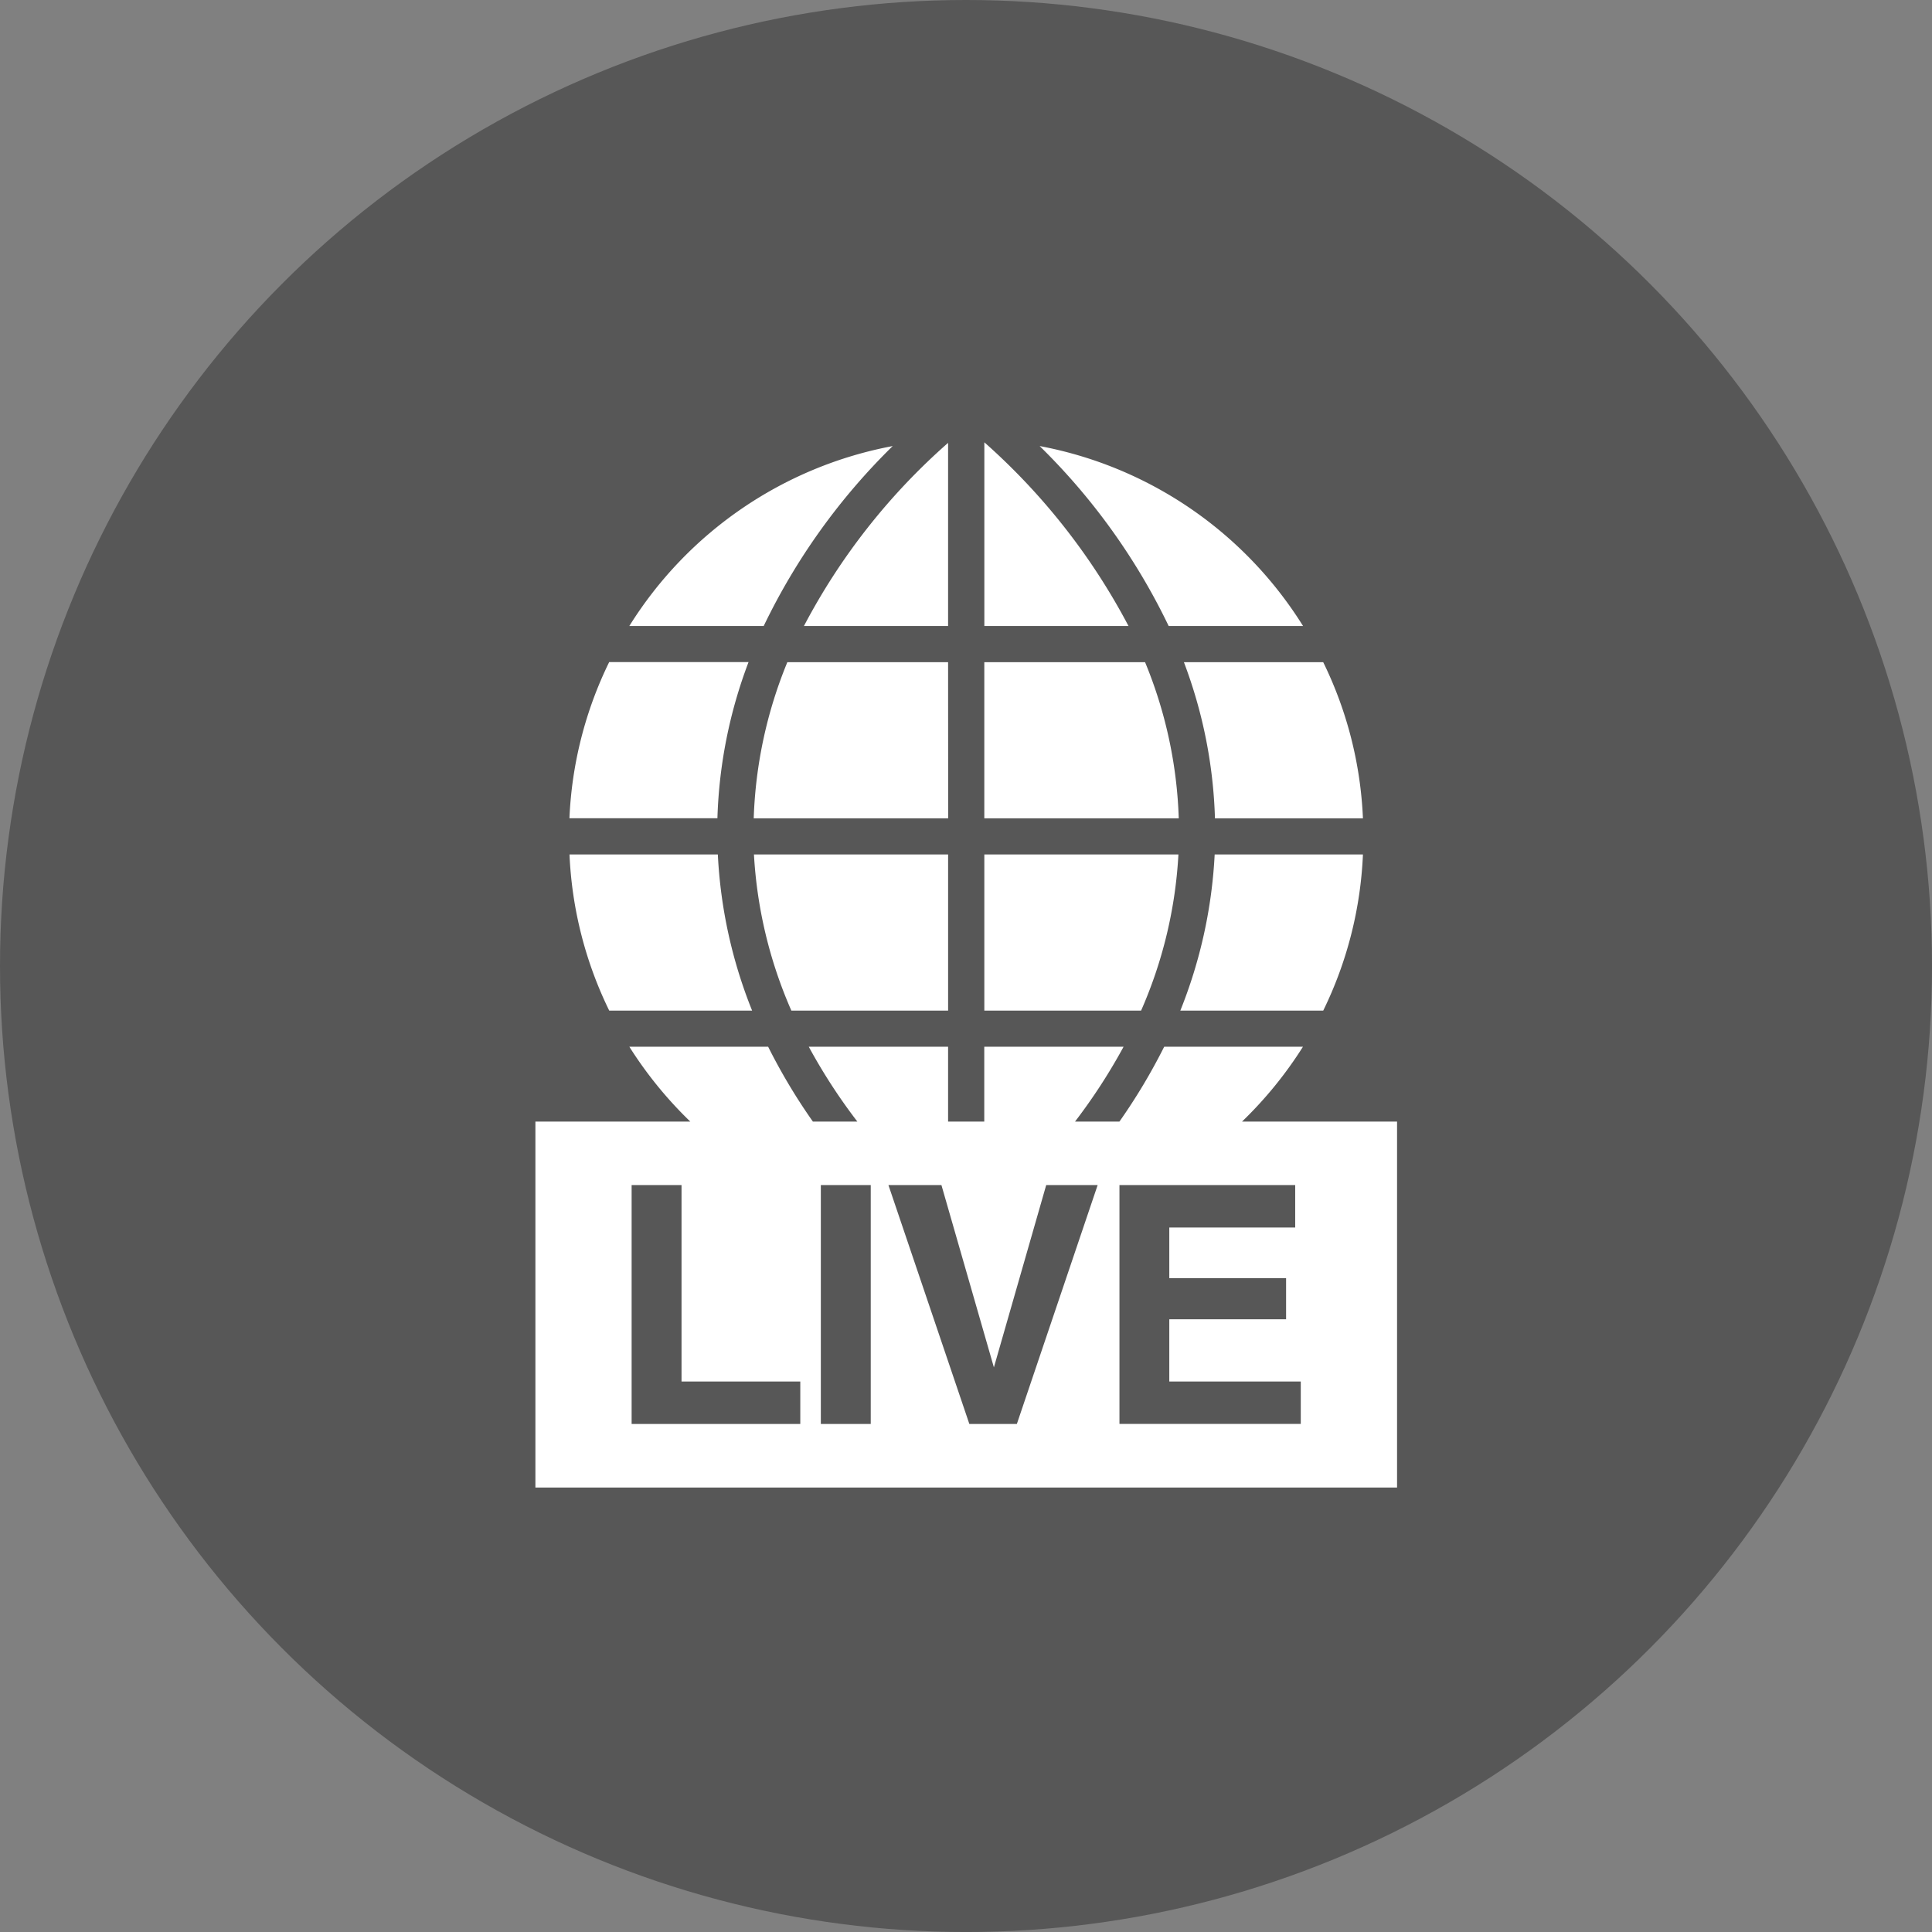
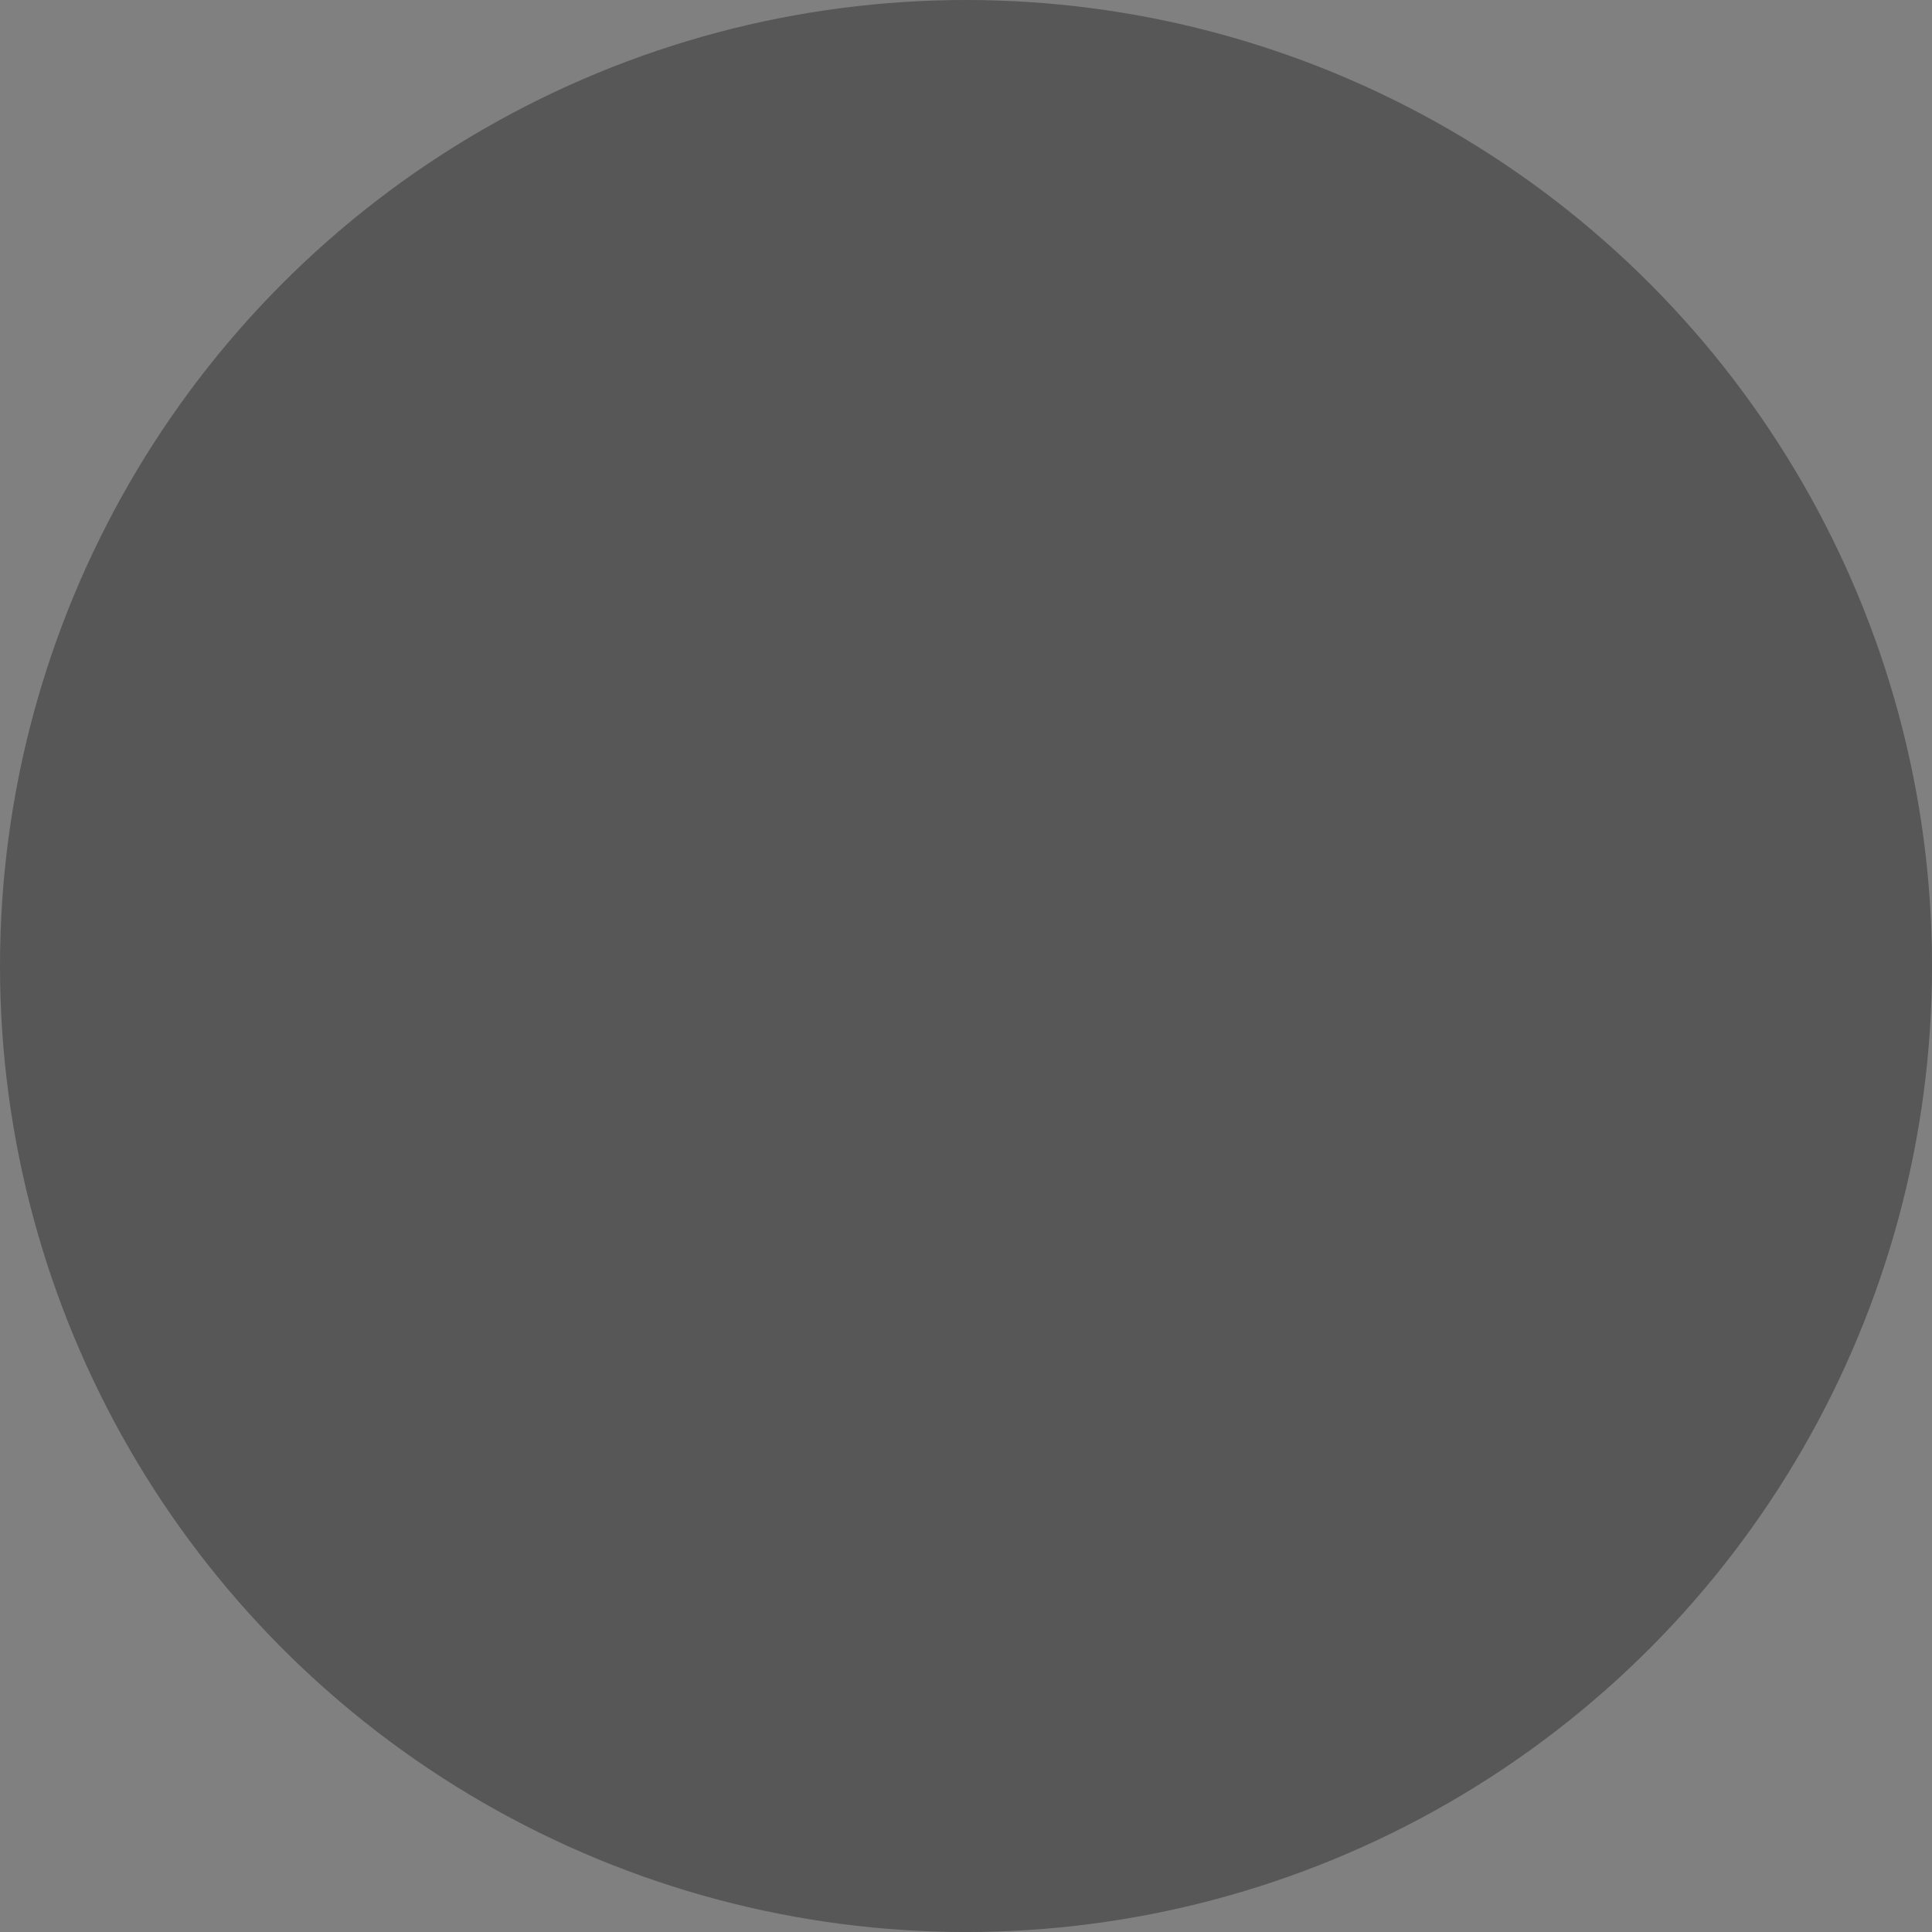
<svg xmlns="http://www.w3.org/2000/svg" width="92.919" height="92.919" viewBox="0 0 92.919 92.919">
  <rect x="0" y="0" width="92.919" height="92.919" fill="#808080" stroke="none" />
  <g id="Group_2362" data-name="Group 2362" transform="translate(0)">
    <ellipse id="Ellipse_72" data-name="Ellipse 72" cx="46.46" cy="46.46" rx="46.46" ry="46.46" transform="translate(0)" fill="#575757" />
    <g id="Group_2352" data-name="Group 2352" transform="translate(25.749 21.271)">
-       <path id="Path_4912" data-name="Path 4912" d="M1662.625,518.323h-9.352v-7.509h7.732A21.46,21.46,0,0,1,1662.625,518.323Zm-.016,1.738h-9.335v7.511h7.539A21.569,21.569,0,0,0,1662.609,520.061Zm-11.078-9.247H1643.8a21.559,21.559,0,0,0-1.617,7.509h9.352Zm0-1.74v-8.809a30.746,30.746,0,0,0-6.933,8.809Zm17.072,0a19.062,19.062,0,0,0-12.669-8.655,30.734,30.734,0,0,1,6.206,8.655Zm-4.237,9.249h7.117a18.891,18.891,0,0,0-1.91-7.509h-6.7A23.093,23.093,0,0,1,1664.366,518.323Zm-1.666,9.249h6.873a18.911,18.911,0,0,0,1.91-7.511h-7.131A23.315,23.315,0,0,1,1662.7,527.572Zm-11.168,0v-7.511h-9.338a21.684,21.684,0,0,0,1.8,7.511Zm1.743-27.335v8.837h6.933A31.213,31.213,0,0,0,1653.273,500.237Zm-4.406.182a19.075,19.075,0,0,0-12.669,8.655h6.463A30.778,30.778,0,0,1,1648.868,500.419Zm-6.763,27.153a23.183,23.183,0,0,1-1.649-7.511h-7.134a18.948,18.948,0,0,0,1.911,7.511Zm31.018,5.337v17.6h-41.441v-17.6h7.45a19.415,19.415,0,0,1-2.931-3.6h6.675a28.146,28.146,0,0,0,2.152,3.6h2.139a27.335,27.335,0,0,1-2.337-3.6h6.7v3.6h1.74v-3.6h6.7a27.583,27.583,0,0,1-2.336,3.6h2.136a28.264,28.264,0,0,0,2.153-3.6h6.674a19.286,19.286,0,0,1-2.931,3.6Zm-28.7,12.5h-5.713v-9.447h-2.4v11.488h8.112v-2.041Zm3.387-9.447h-2.4v11.488h2.4Zm10.913,0h-2.474l-2.516,8.767-2.523-8.767h-2.549l3.891,11.488h2.286Zm9.766,9.447h-6.32v-2.994h5.617v-1.976h-5.617v-2.437h6.055v-2.041h-8.452v11.488h8.72v-2.038h0Zm-26.559-34.6h-6.7a18.917,18.917,0,0,0-1.911,7.509h7.117A23.083,23.083,0,0,1,1641.932,510.814Z" transform="translate(-1631.682 -500.237)" fill="#fff" />
-     </g>
+       </g>
  </g>
</svg>